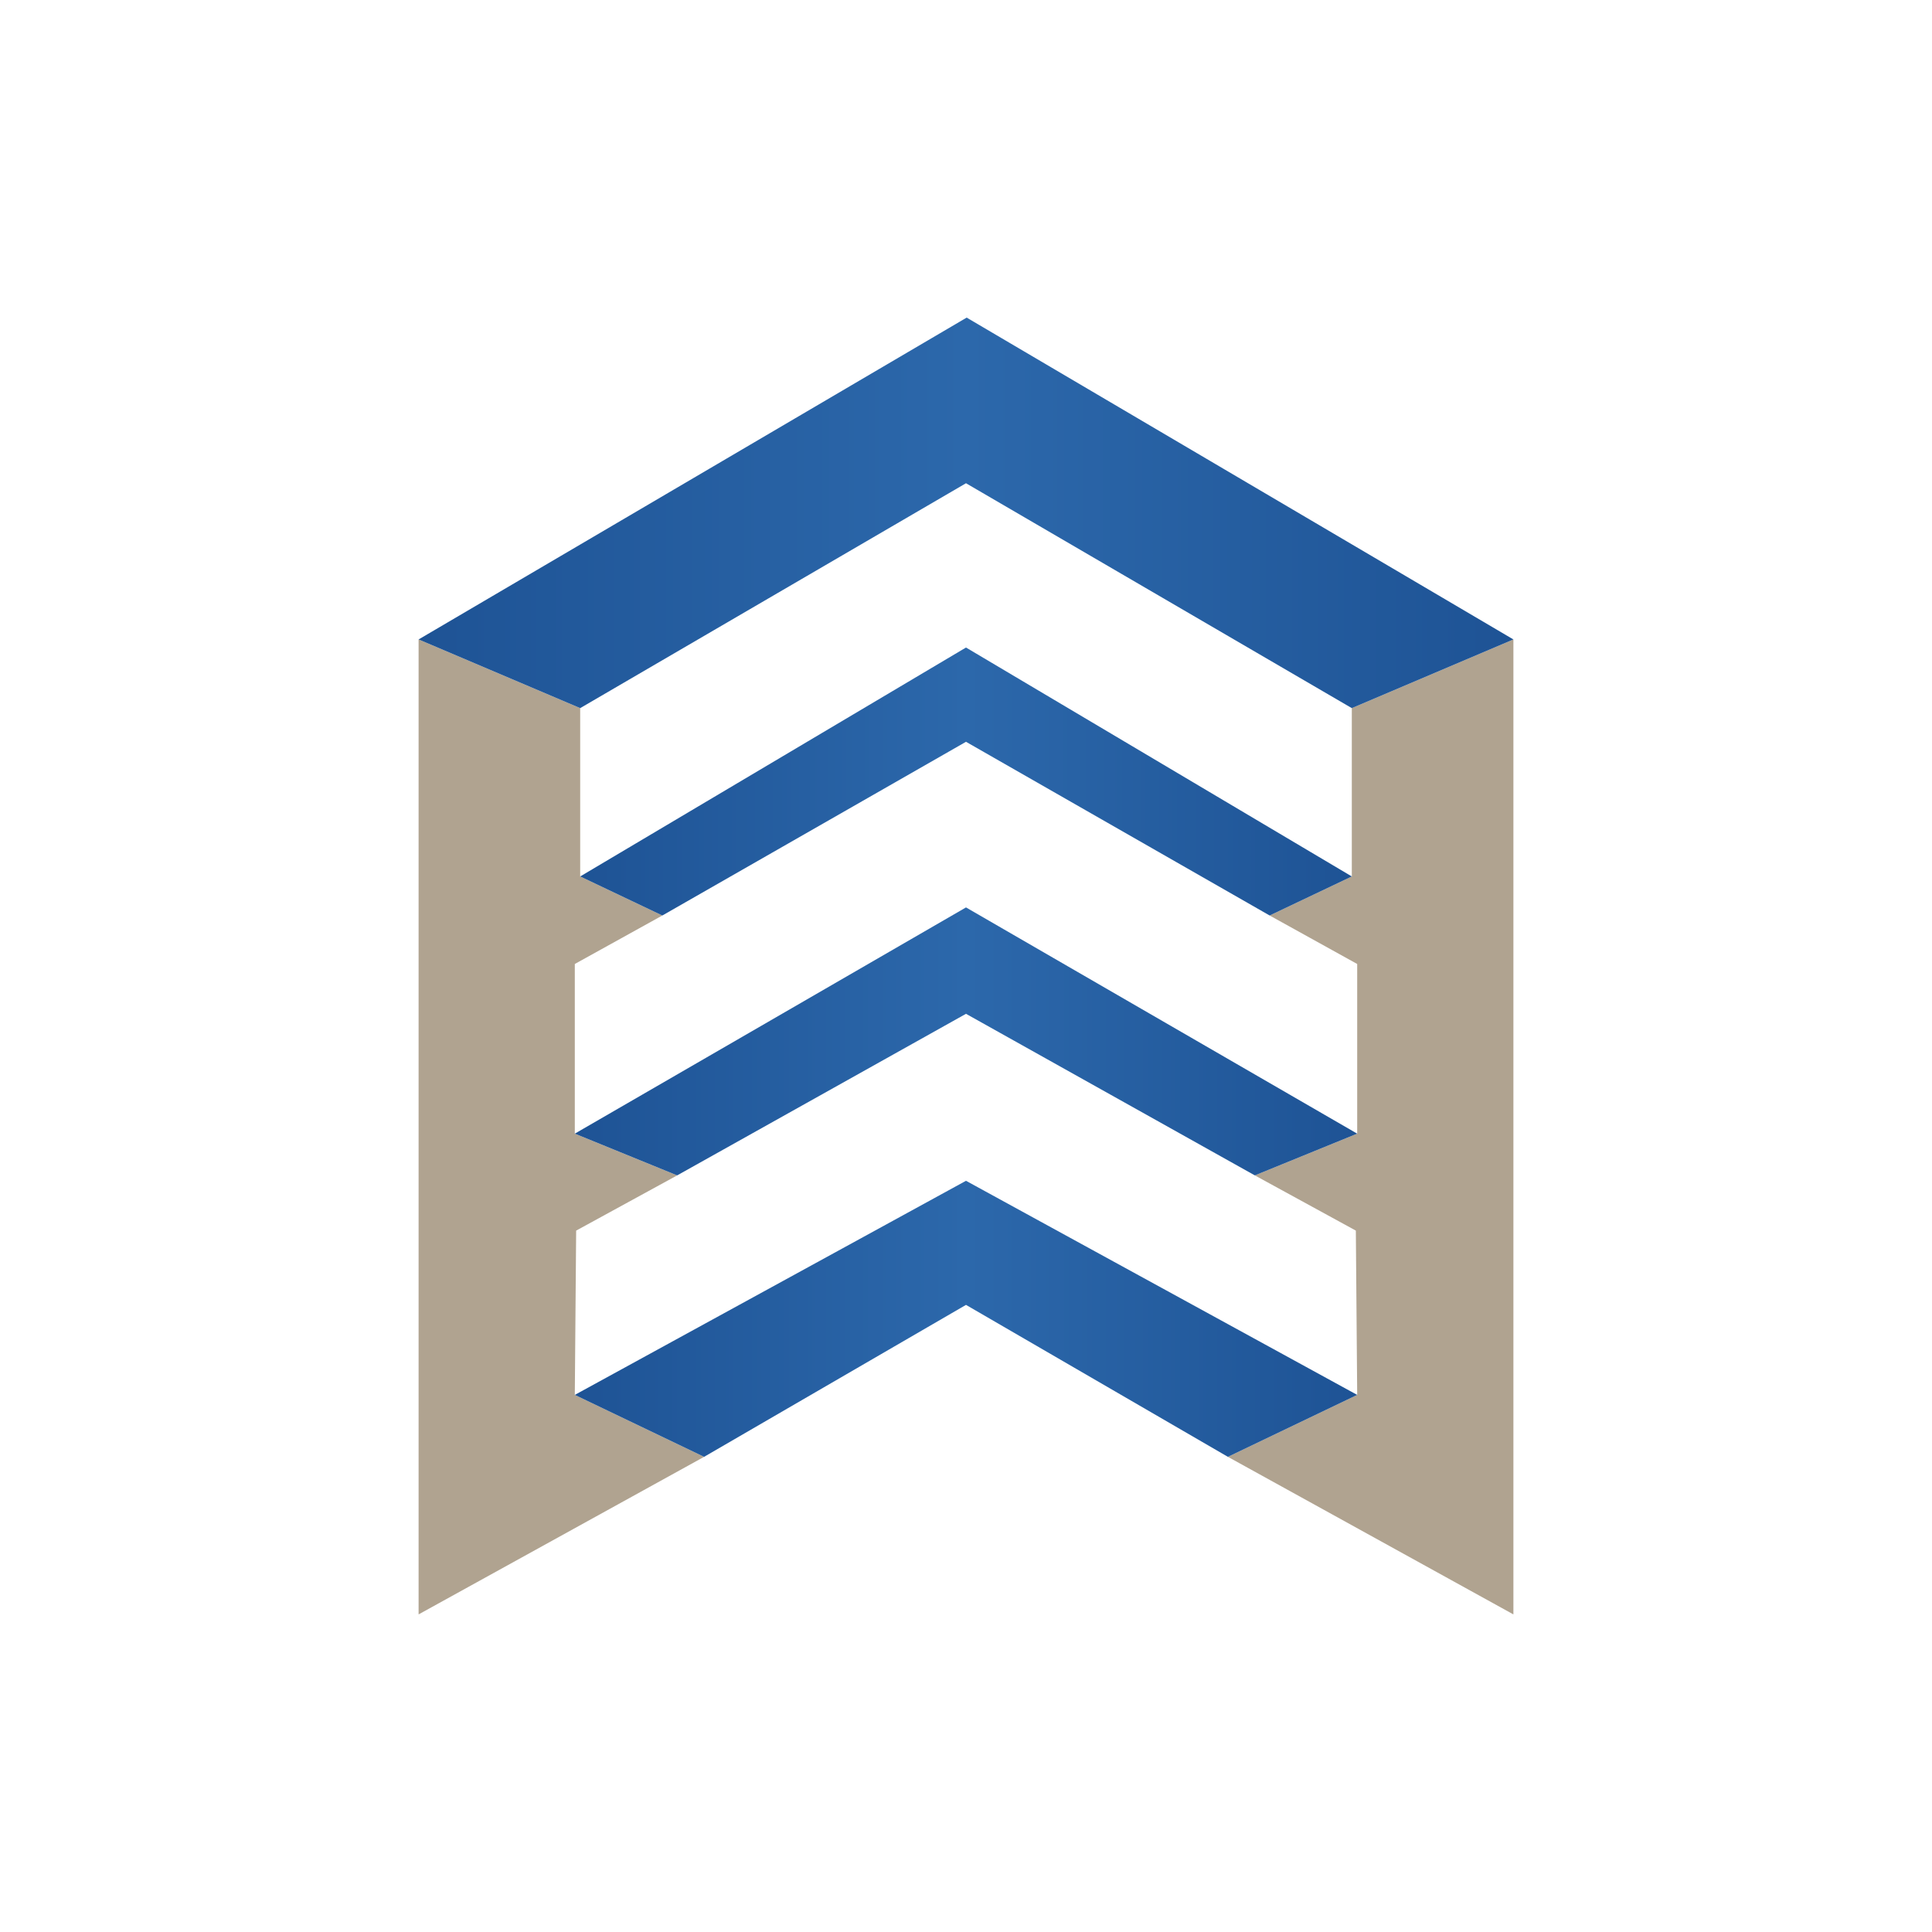
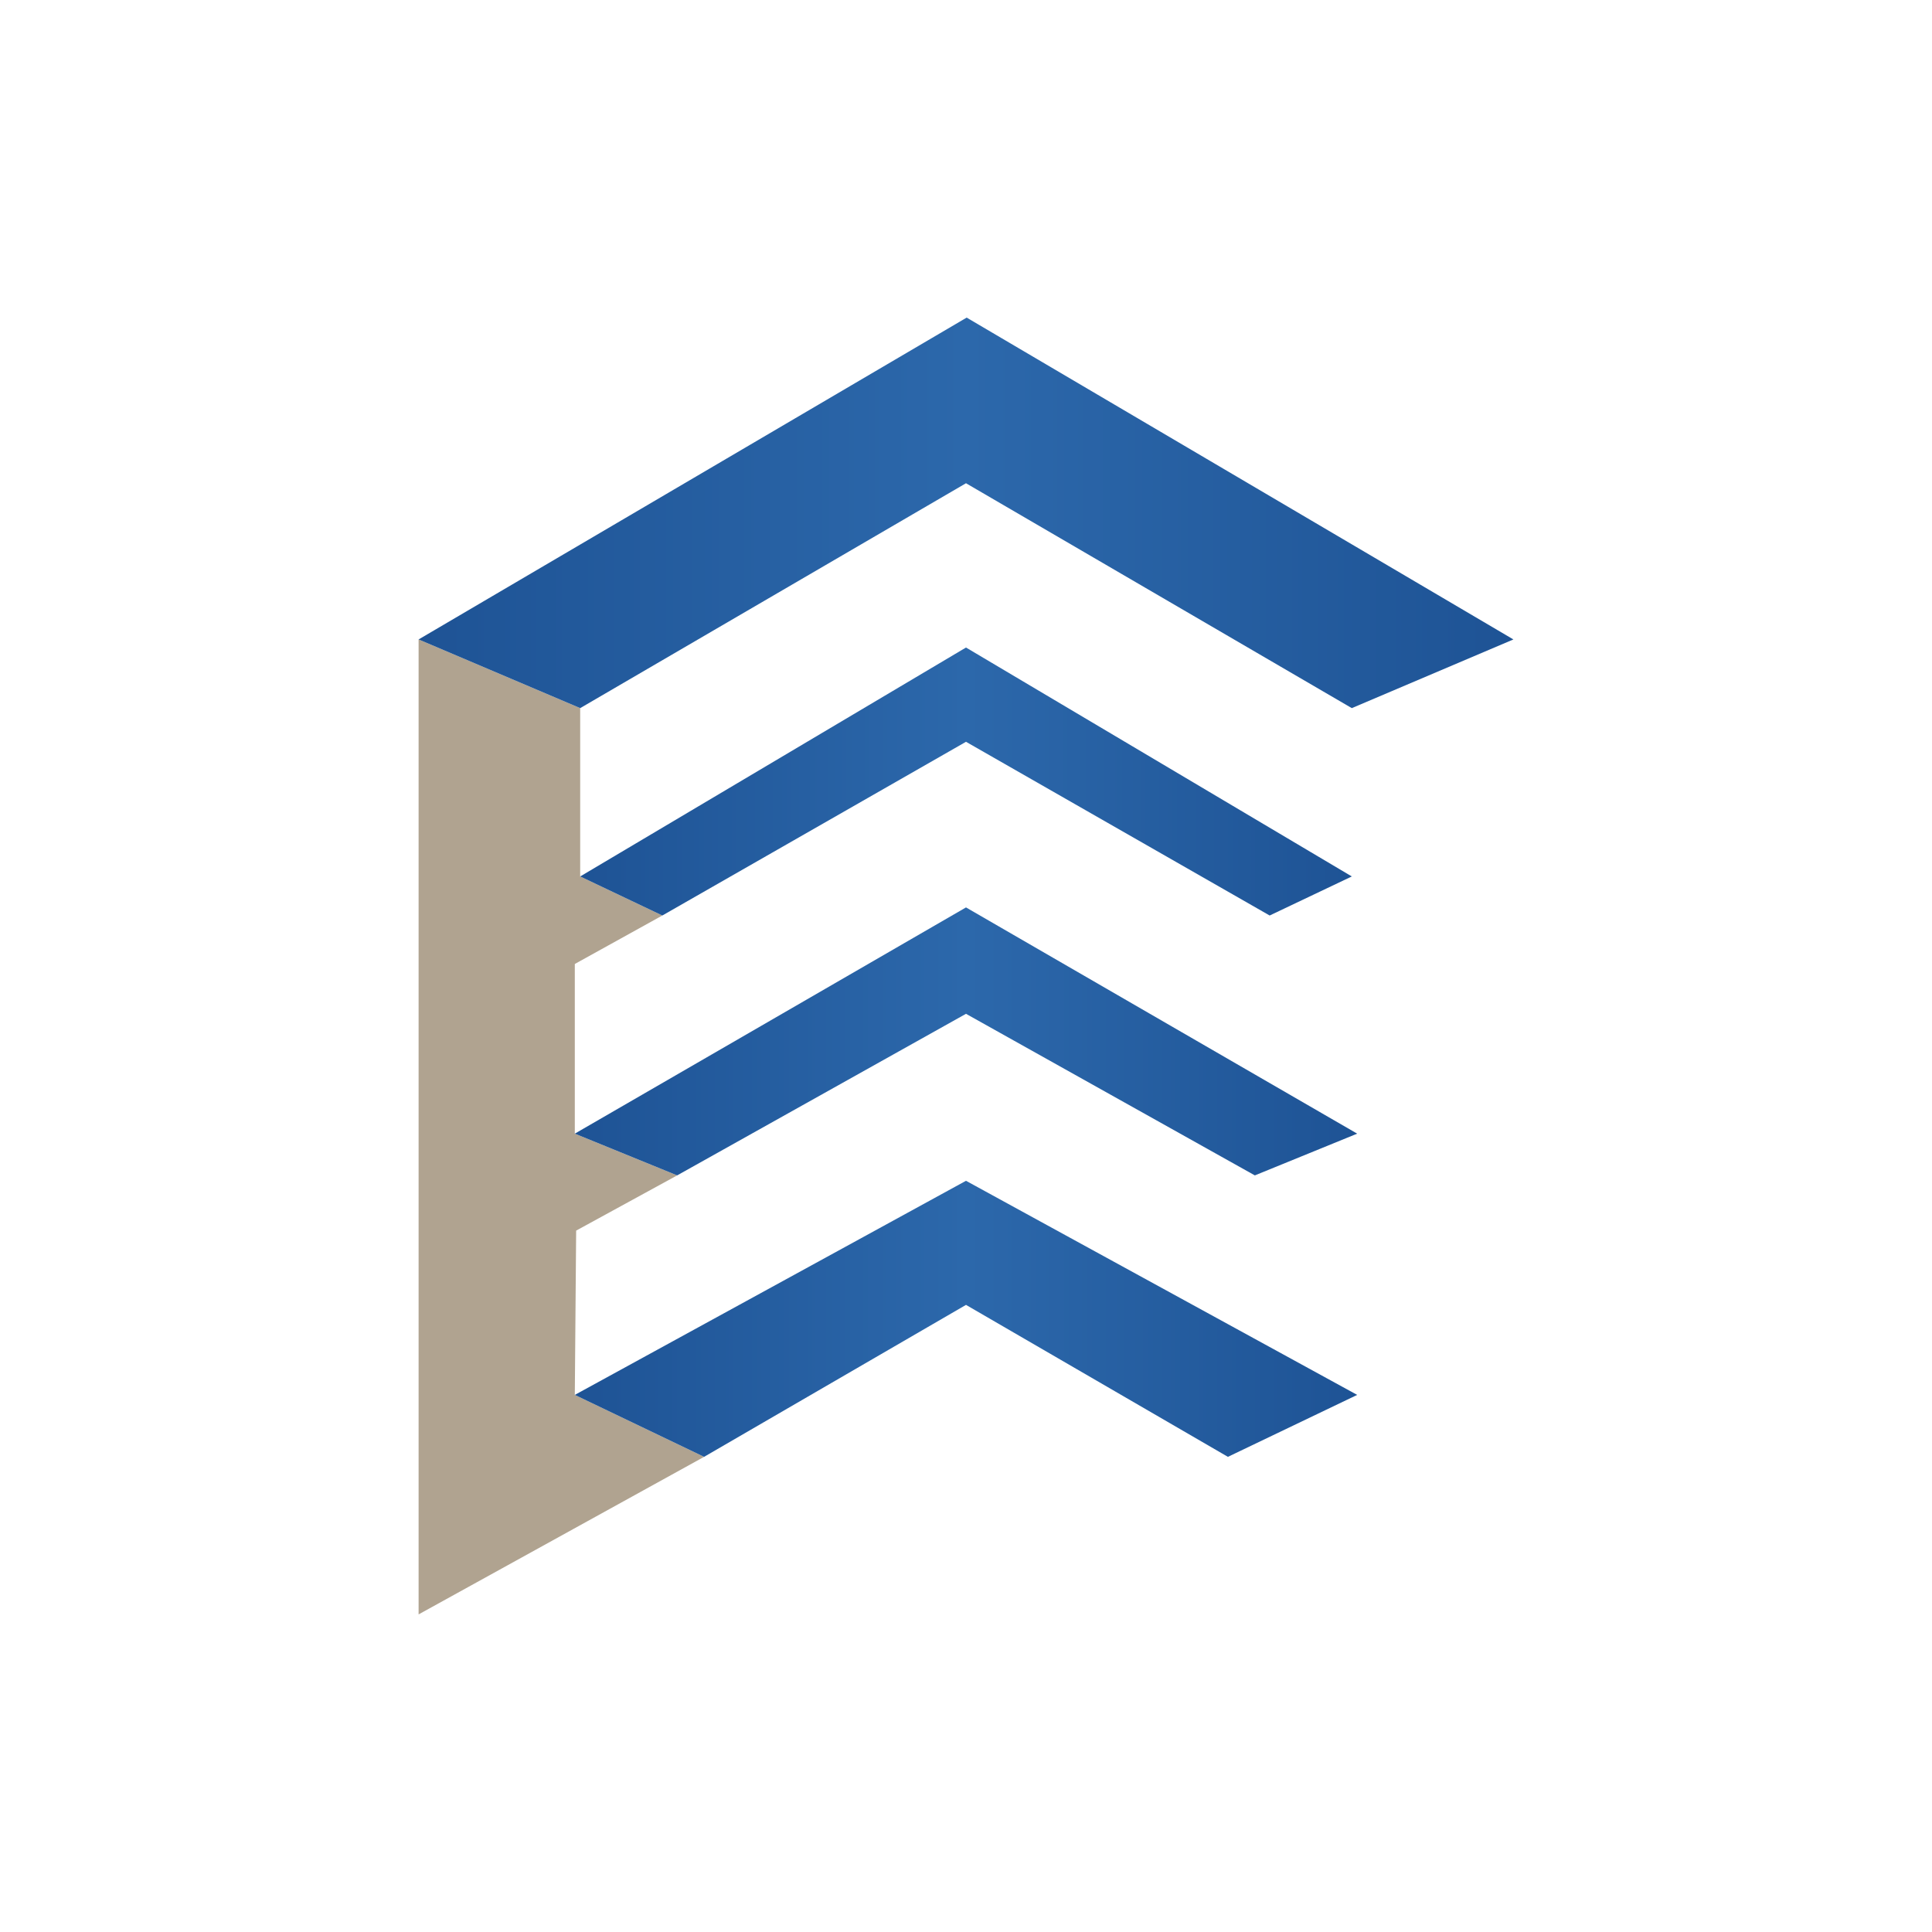
<svg xmlns="http://www.w3.org/2000/svg" xmlns:xlink="http://www.w3.org/1999/xlink" id="Layer_1" data-name="Layer 1" viewBox="0 0 300 300">
  <defs>
    <linearGradient id="linear-gradient" x1="65" y1="79.637" x2="235" y2="79.637" gradientUnits="userSpaceOnUse">
      <stop offset="0" stop-color="#1e5395" />
      <stop offset="0.5" stop-color="#2c68ab" />
      <stop offset="1" stop-color="#1e5395" />
    </linearGradient>
    <linearGradient id="linear-gradient-2" x1="90.092" y1="121.353" x2="209.908" y2="121.353" xlink:href="#linear-gradient" />
    <linearGradient id="linear-gradient-3" x1="89.256" y1="161.71" x2="210.744" y2="161.71" xlink:href="#linear-gradient" />
    <linearGradient id="linear-gradient-4" x1="89.256" y1="204.785" x2="210.744" y2="204.785" xlink:href="#linear-gradient" />
  </defs>
  <polygon points="65 99.293 65 250.683 109.33 226.218 89.256 216.599 89.465 191.089 105.148 182.515 89.256 176.033 89.256 149.686 102.847 142.159 90.092 136.095 90.092 109.957 65 99.293" fill="#b0a390" />
-   <polygon points="235 99.293 235 250.683 190.67 226.218 210.744 216.599 210.535 191.089 194.852 182.515 210.744 176.033 210.744 149.686 197.153 142.159 209.908 136.095 209.908 109.957 235 99.293" fill="#b0a390" />
  <polygon points="65 99.293 150.105 49.317 235 99.293 209.908 109.957 150 75.037 90.092 109.957 65 99.293" fill="url(#linear-gradient)" />
  <polygon points="102.847 142.159 90.092 136.095 150 100.547 209.908 136.095 197.153 142.159 150 115.185 102.847 142.159" fill="url(#linear-gradient-2)" />
  <polygon points="105.148 182.515 150 157.423 194.852 182.515 210.744 176.033 150 140.904 89.256 176.033 105.148 182.515" fill="url(#linear-gradient-3)" />
  <polygon points="109.33 226.218 89.256 216.599 150 183.352 210.744 216.599 190.67 226.218 150 202.621 109.33 226.218" fill="url(#linear-gradient-4)" />
</svg>